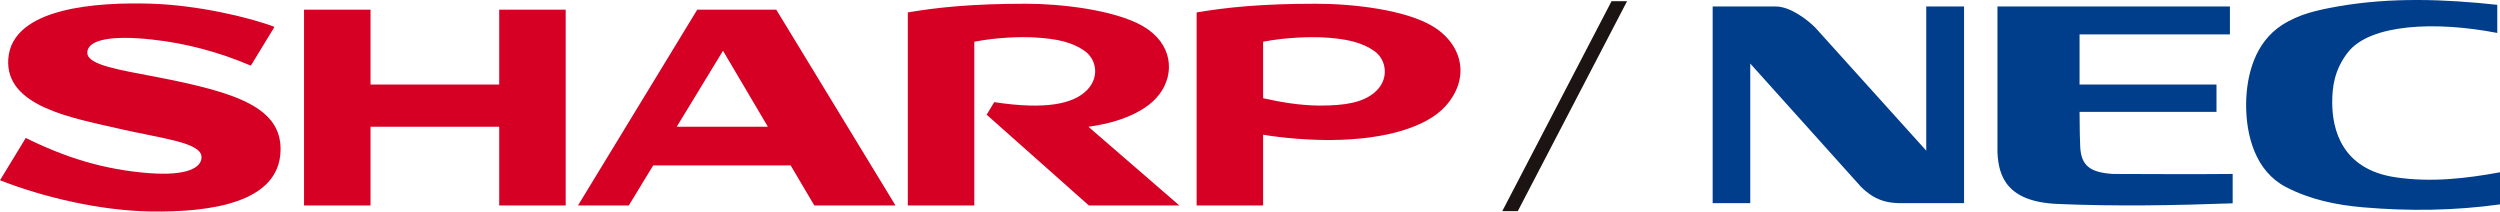
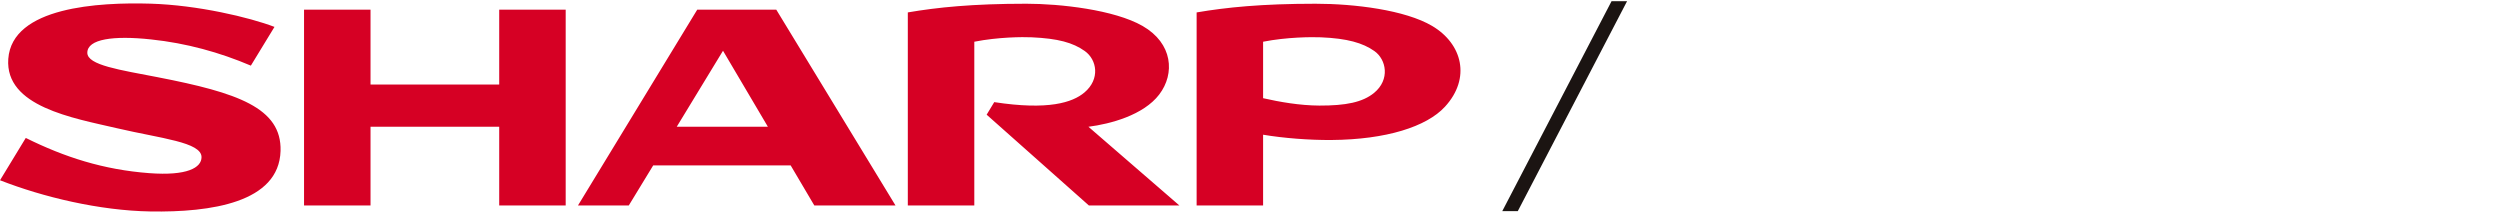
<svg xmlns="http://www.w3.org/2000/svg" enable-background="new 0 0 859.049 72.679" height="72.679" viewBox="0 0 859.049 72.679" width="859.049">
-   <path d="m588.505 2.231h21.722c4.979 0 10.897 4.613 13.495 7.209l38.176 42.33v-49.539h12.99v67.563h-22.661c-4.041-.144-8.082-1.009-12.701-5.551l-38.103-42.398v47.949h-12.918zm270.544 56.966c-11.756 2.163-23.742 3.533-35.863 1.729-18.615-2.739-21.789-16.584-21.789-25.741 0-5.119.645-11.103 5.407-17.233 7.647-9.733 30.091-10.743 51.311-6.628v-9.67c-18.036-1.942-36.516-2.662-54.919.577-6.781 1.23-13.131 2.527-19.125 6.421-9.09 5.911-12.121 16.799-12.264 26.966-.077 11.032 3.241 23.216 13.64 28.625 8.292 4.326 17.316 6.201 26.552 6.994 15.806 1.37 31.467 1.153 47.051-1.009v-11.031zm-132.994.576c-7.938-.506-10.967-2.885-11.256-9.445-.076-1.081-.222-6.778-.222-11.897h47.052v-9.374h-47.052v-17.232h51.668v-9.594h-79.882v50.043c.355 8.435 3.318 17.088 20.711 17.809 20.422.866 39.903.505 60.114-.216v-10.094c-10.032.144-39.334 0-41.133 0z" fill="#003e8c" />
  <path d="m559.092.415-37.551 72.136h-5.333l37.551-72.136z" fill="#1b1412" />
  <path d="m171.537 3.327h22.844v67.266h-22.844v-27.037h-44.217v27.037h-22.847v-67.266h22.847v25.712h44.217zm95.21 0 40.961 67.266h-27.896l-8.126-13.766h-47.227l-8.391 13.766h-17.458l40.971-67.266zm-34.206 40.229h31.322l-15.423-26.118zm165.793-11.085c5.449-7.131 4.706-17.568-5.729-23.557-9.742-5.576-28.332-7.633-39.942-7.633-18.579 0-30.545 1.251-40.72 2.984v66.329h22.848v-56.257c8.229-1.623 16.578-1.665 19.704-1.521 9.067.411 14.165 1.813 18.253 4.716 4.207 2.989 5.348 9.644-.12 14.251-4.091 3.446-12.404 6.163-30.985 3.31l-2.612 4.315 35.123 31.186h31.096l-31.244-27.037c7.512-.958 18.898-3.974 24.328-11.086m-343.941-5.903c-13.181-2.555-24.392-4.162-24.392-8.434 0-4.754 9.062-5.972 21.9-4.587 12.145 1.275 23.606 4.453 34.295 9.005l8.119-13.312c-8.636-3.295-26.442-7.504-42.585-7.983-17.717-.519-47.597 1.074-48.886 18.968-1.18 16.397 22.164 20.306 37.471 23.861 14.924 3.495 28.932 4.745 28.932 9.907 0 3.641-4.942 6.483-17.989 5.5-15.69-1.181-29.061-5.479-42.404-12.099l-8.854 14.543c14.79 5.789 34.176 10.427 51.656 10.72 20.762.341 44.226-3.013 44.744-20.803.434-14.845-14.934-20.022-42.007-25.286m437.724-17.654c10.379 6.137 13.401 17.961 4.387 27.763-6.336 6.879-20.224 11.273-38.924 11.423-7.646.064-16.503-.629-23.559-1.815v24.309h-22.84v-66.329c10.177-1.734 22.272-2.985 40.862-2.985 13.355 0 30.775 2.139 40.074 7.634m-19.969 23.01c5.581-4.582 4.217-11.514.102-14.393-3.953-2.782-9.26-4.334-18.392-4.715-3.115-.124-11.612-.102-19.837 1.521v19.399c5.651 1.288 12.603 2.51 19.321 2.541 9.088.025 14.859-1.124 18.806-4.353" fill="#d60024" />
</svg>